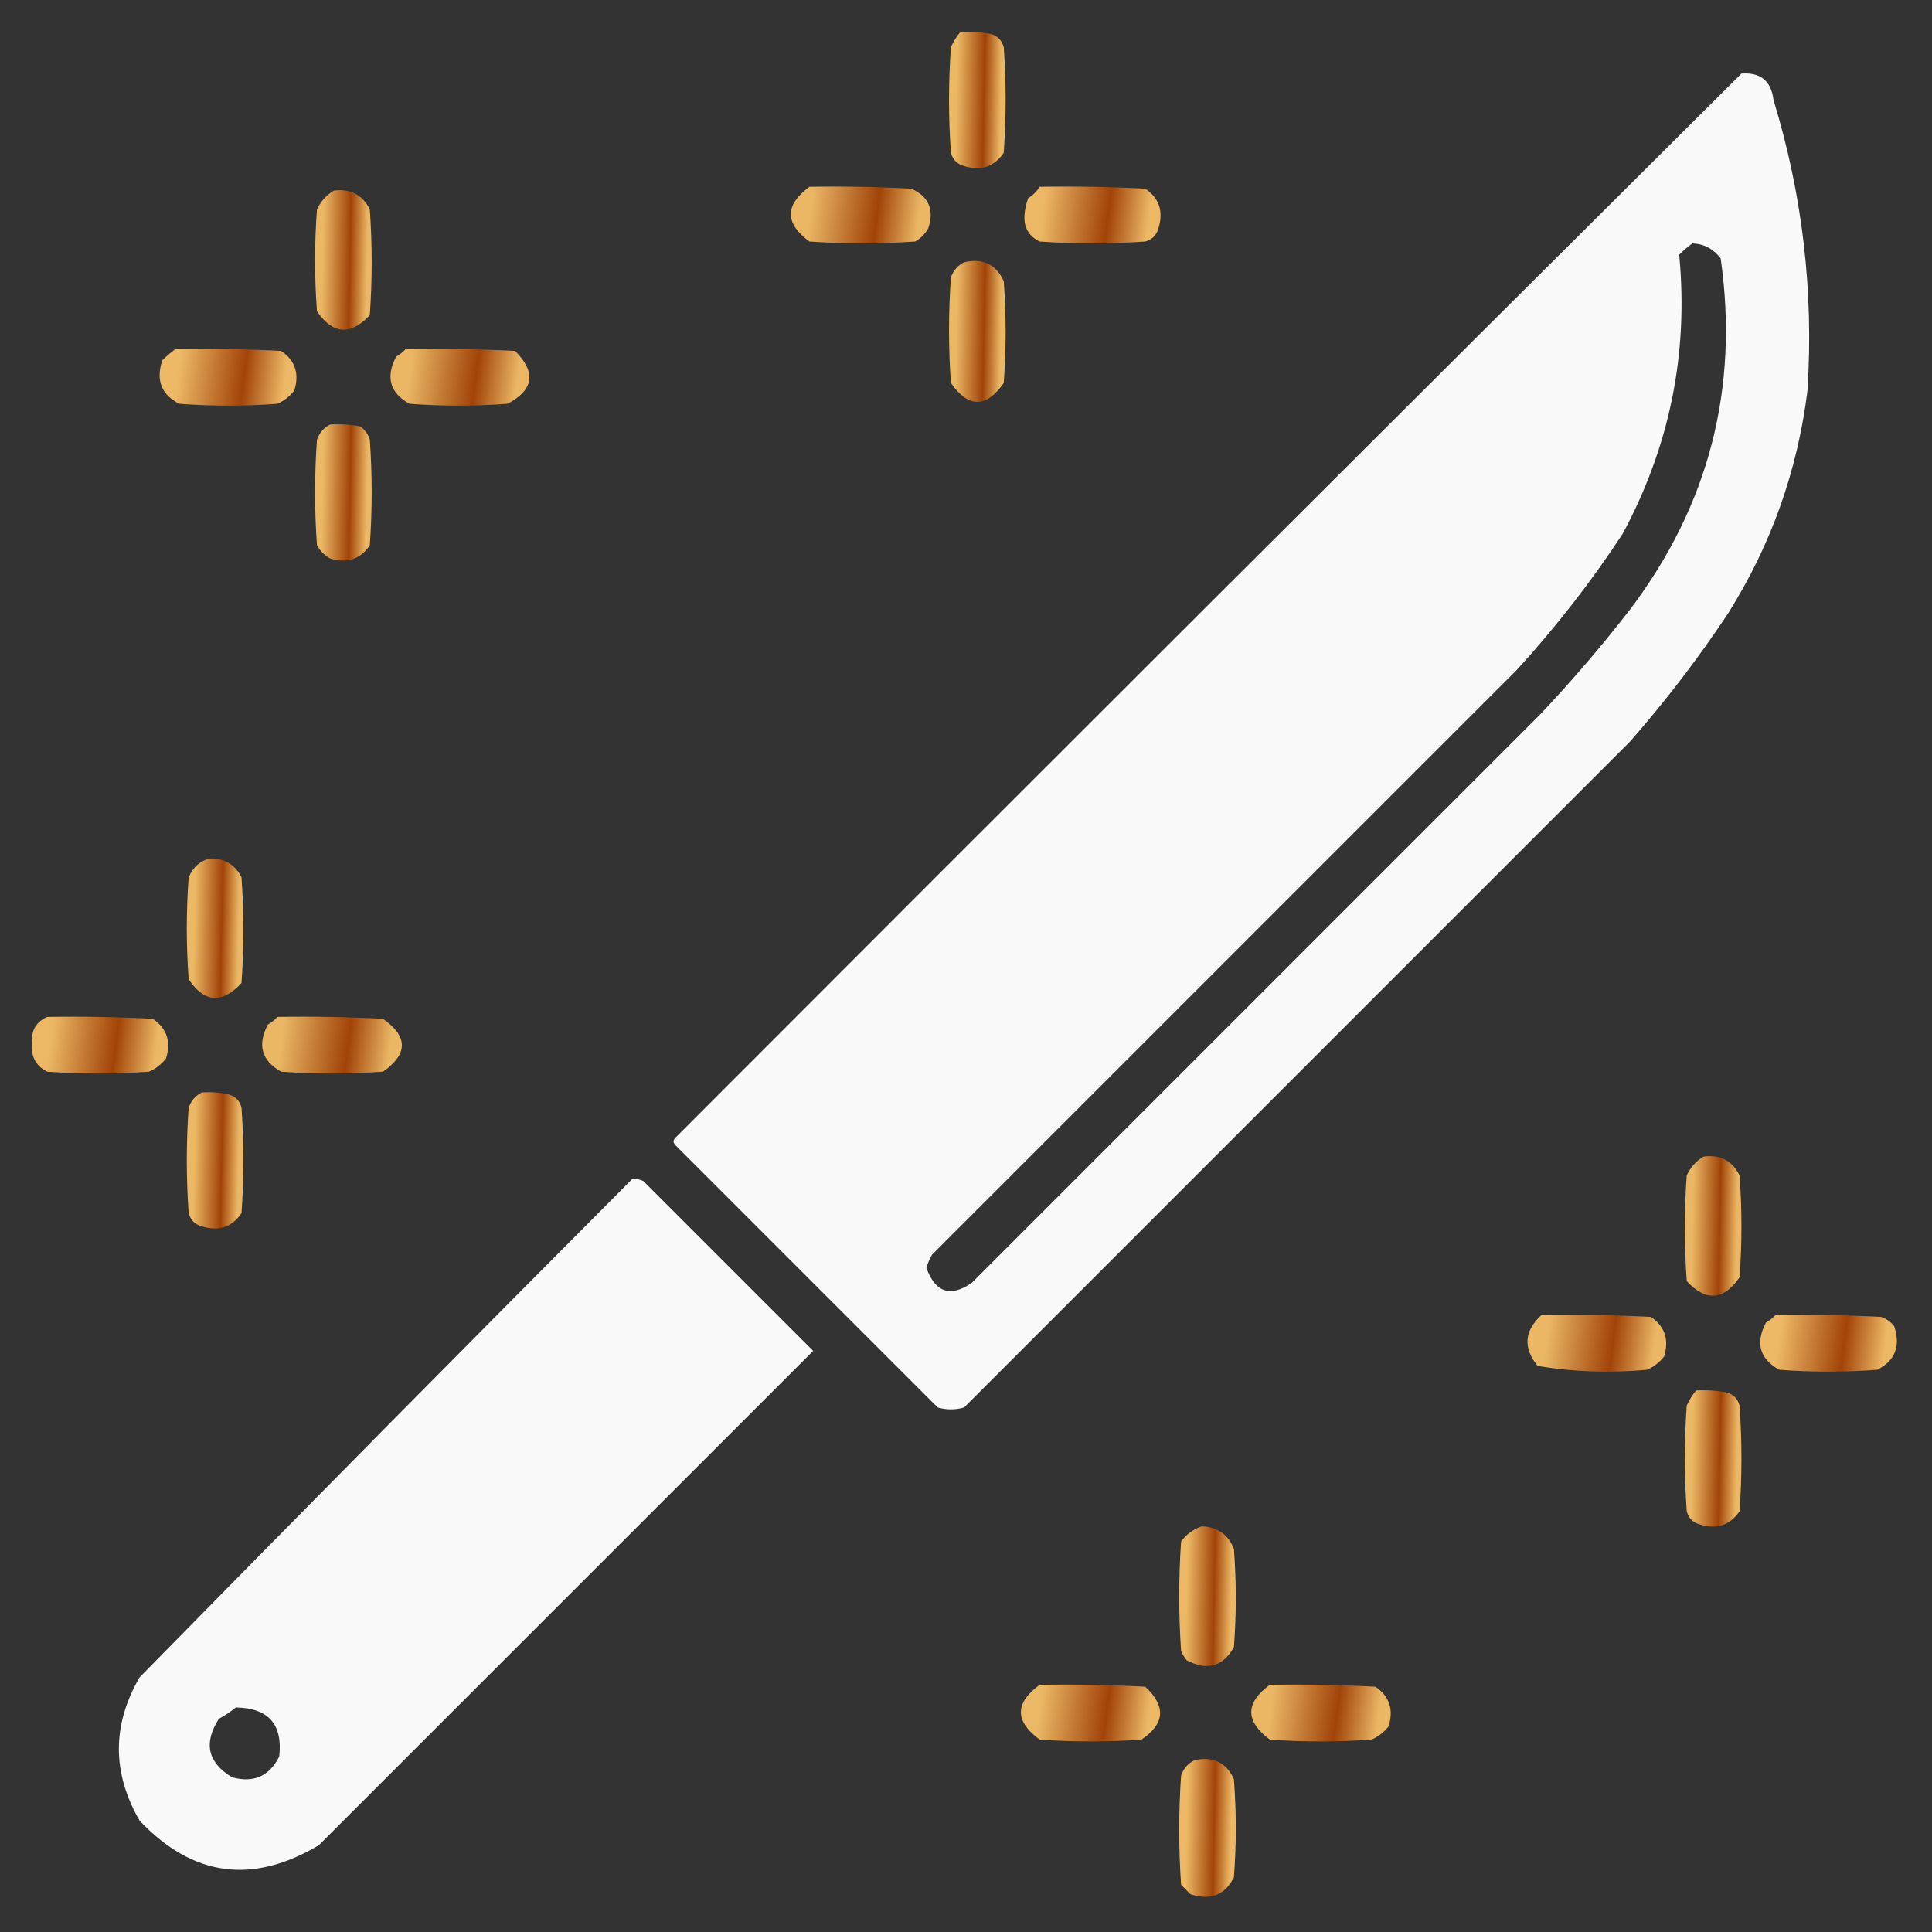
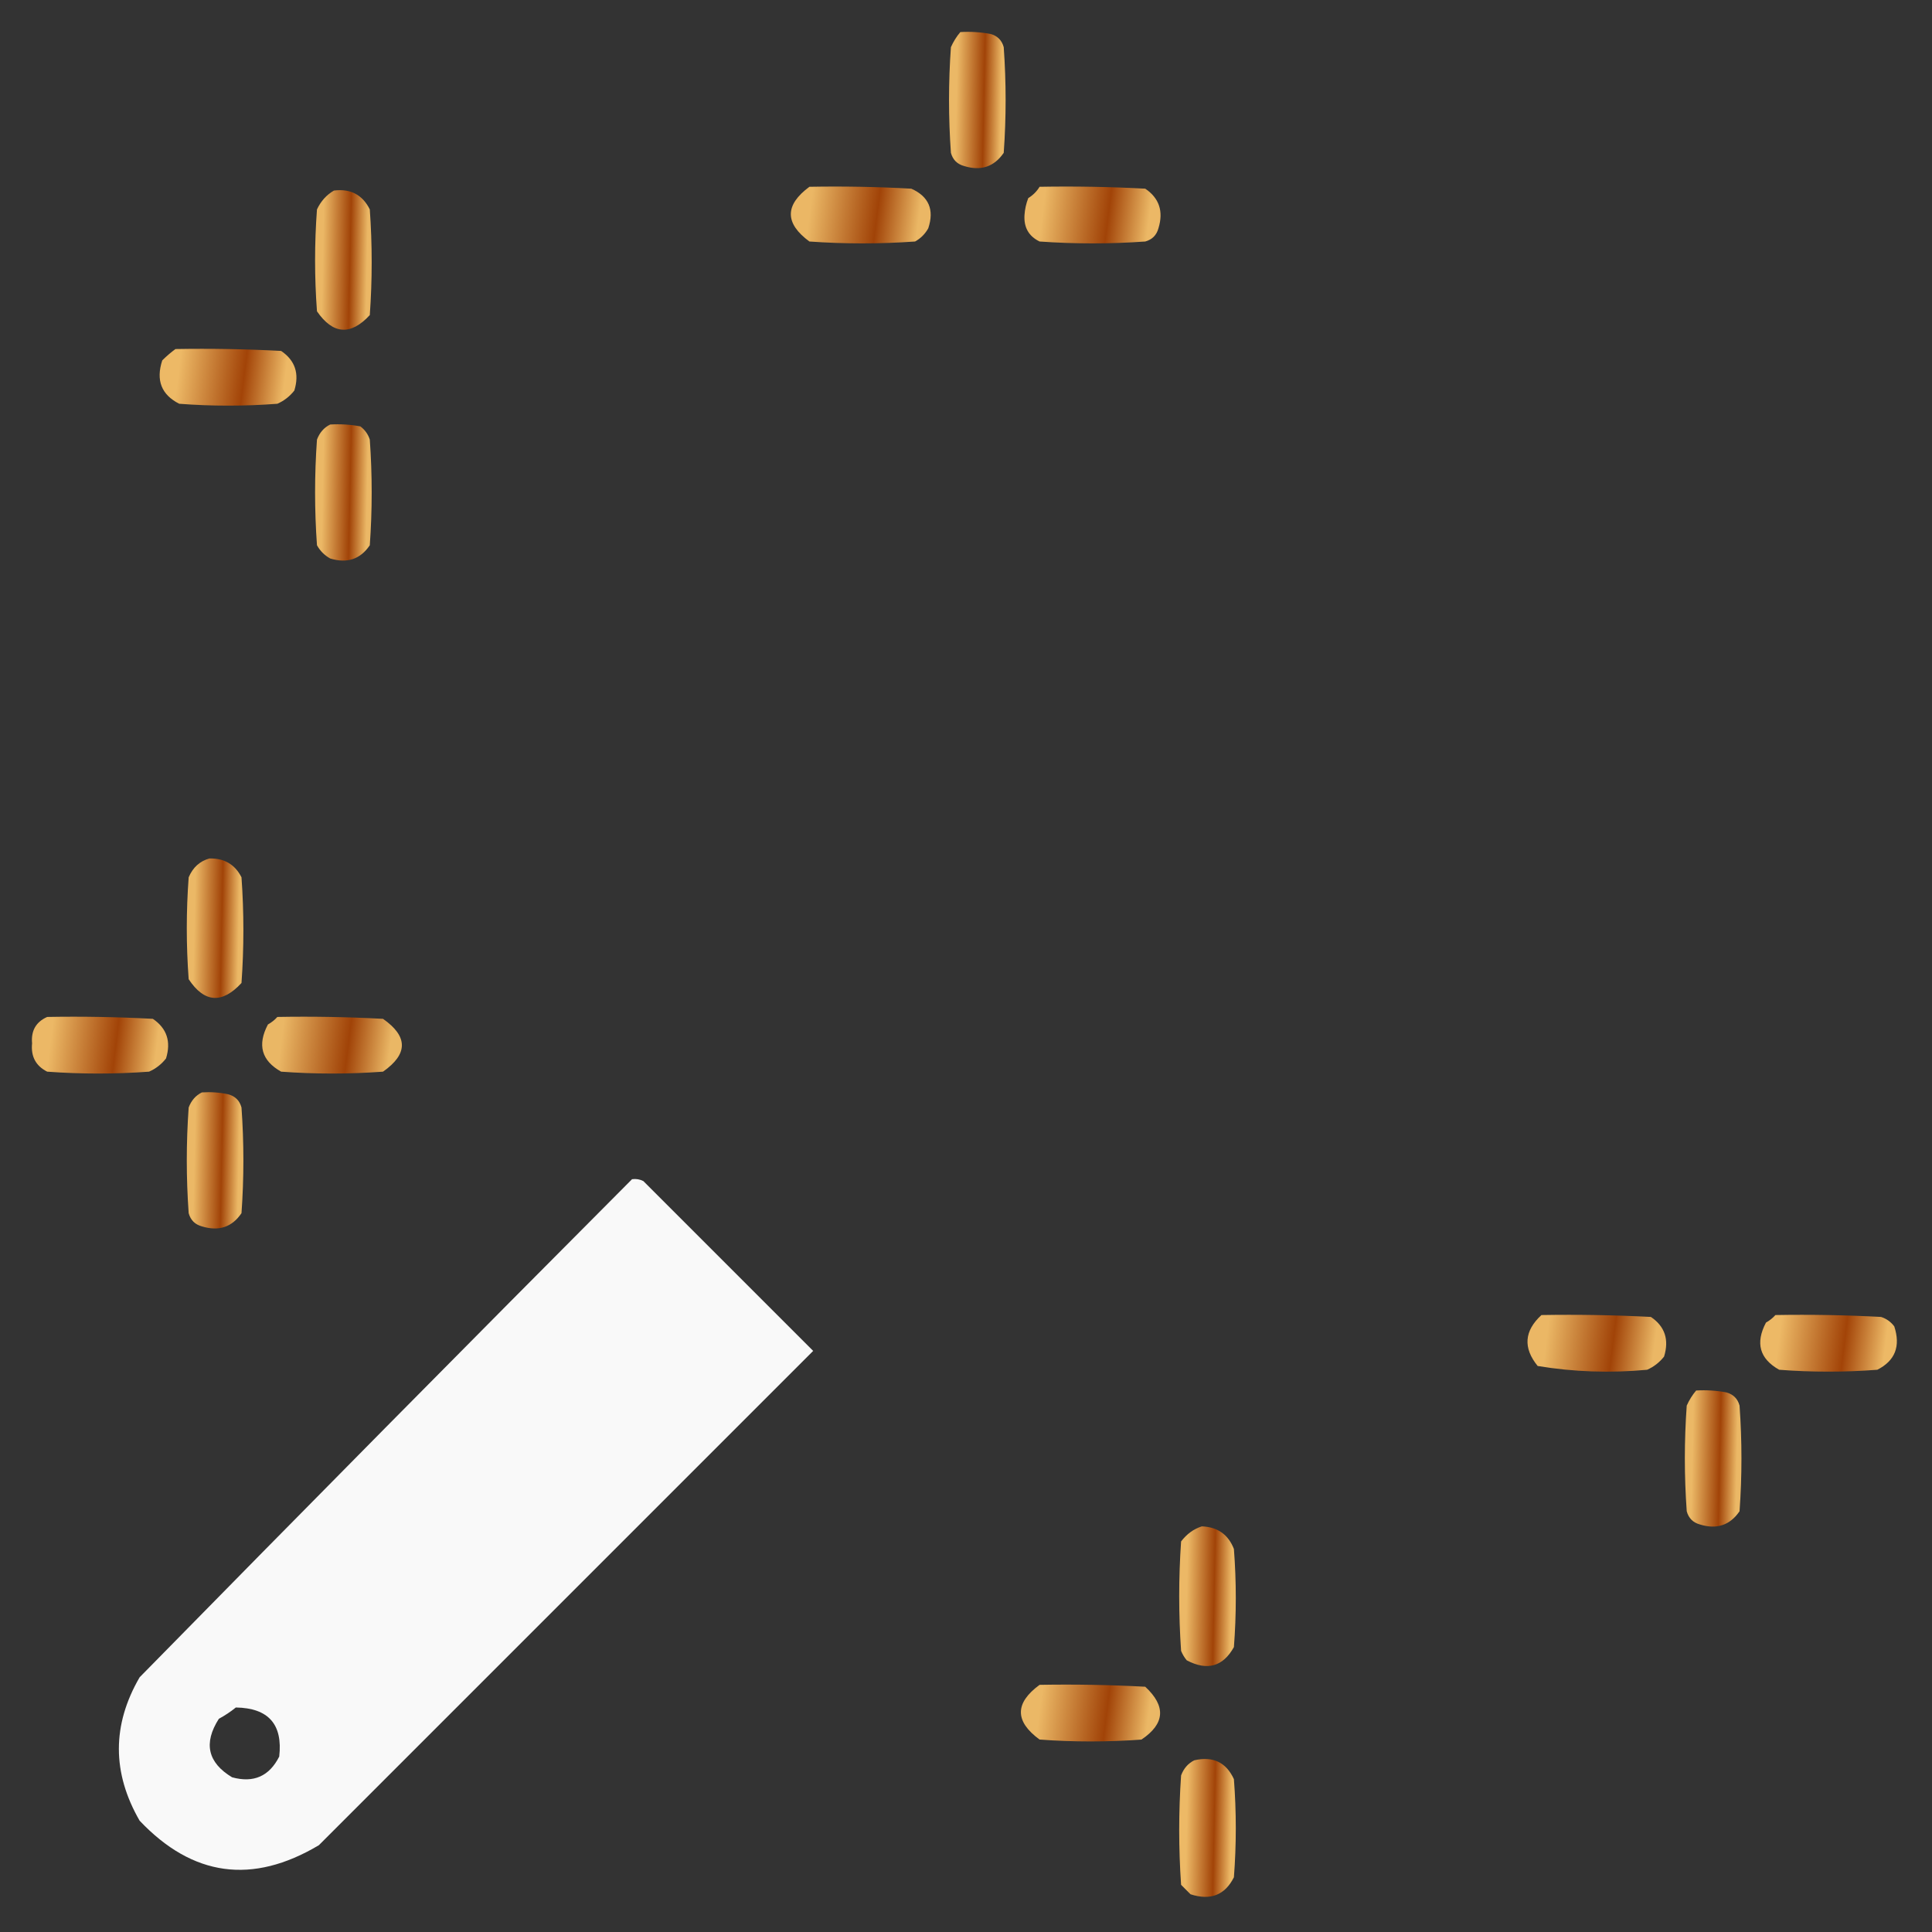
<svg xmlns="http://www.w3.org/2000/svg" width="307" height="307" viewBox="0 0 307 307" fill="none">
  <rect x="0" y="0" width="307" height="307" fill="#333333" stroke="none" />
  <path opacity="0.902" fill-rule="evenodd" clip-rule="evenodd" d="M152.601 5.097C154.212 4.999 155.811 5.099 157.398 5.397C158.497 5.697 159.196 6.396 159.496 7.496C159.896 13.092 159.896 18.688 159.496 24.285C157.962 26.51 155.864 27.21 153.2 26.383C152.101 26.084 151.402 25.384 151.102 24.285C150.702 18.688 150.702 13.092 151.102 7.496C151.499 6.606 151.999 5.806 152.601 5.097Z" fill="url(#paint0_linear_1660_105)" />
-   <path opacity="0.965" fill-rule="evenodd" clip-rule="evenodd" d="M276.72 11.693C279.753 11.461 281.451 12.86 281.817 15.89C286.423 30.96 288.222 46.35 287.213 62.06C285.634 74.793 281.436 86.586 274.621 97.437C269.884 104.574 264.688 111.369 259.031 117.823C223.755 153.1 188.477 188.378 153.2 223.654C151.801 224.054 150.402 224.054 149.003 223.654C135.112 209.763 121.221 195.873 107.33 181.982C106.93 181.582 106.93 181.182 107.33 180.782C163.731 124.282 220.193 67.919 276.72 11.693ZM268.925 38.675C270.794 38.76 272.293 39.56 273.422 41.073C276.349 61.669 271.552 80.257 259.031 96.837C254.519 102.657 249.722 108.253 244.641 113.626C214.56 143.707 184.48 173.787 154.4 203.867C151.027 206.184 148.628 205.384 147.204 201.469C147.421 200.734 147.721 200.035 148.104 199.37C179.084 168.39 210.063 137.411 241.043 106.431C247.219 99.67 252.815 92.474 257.832 84.845C265.328 70.932 268.327 56.142 266.826 40.474C267.513 39.792 268.213 39.193 268.925 38.675Z" fill="white" />
  <path opacity="0.901" fill-rule="evenodd" clip-rule="evenodd" d="M128.617 29.681C134.017 29.581 139.413 29.681 144.806 29.981C147.59 31.223 148.489 33.322 147.504 36.277C147.005 37.176 146.305 37.876 145.406 38.375C139.809 38.775 134.213 38.775 128.617 38.375C124.683 35.484 124.683 32.586 128.617 29.681Z" fill="url(#paint1_linear_1660_105)" />
  <path opacity="0.904" fill-rule="evenodd" clip-rule="evenodd" d="M165.192 29.681C170.792 29.581 176.389 29.681 181.981 29.981C184.207 31.488 184.906 33.586 184.08 36.277C183.78 37.376 183.08 38.075 181.981 38.375C176.385 38.775 170.788 38.775 165.192 38.375C163.474 37.54 162.675 36.141 162.794 34.178C162.856 33.242 163.056 32.342 163.393 31.48C164.155 31.008 164.755 30.408 165.192 29.681Z" fill="url(#paint2_linear_1660_105)" />
  <path opacity="0.901" fill-rule="evenodd" clip-rule="evenodd" d="M53.065 30.28C55.697 29.947 57.596 30.946 58.762 33.279C59.161 38.875 59.161 44.471 58.762 50.068C55.715 53.357 52.917 53.157 50.367 49.468C49.967 44.072 49.967 38.675 50.367 33.279C50.982 31.967 51.881 30.968 53.065 30.28Z" fill="url(#paint3_linear_1660_105)" />
-   <path opacity="0.899" fill-rule="evenodd" clip-rule="evenodd" d="M153.2 41.672C156.162 40.984 158.26 41.983 159.496 44.671C159.896 50.067 159.896 55.464 159.496 60.86C156.698 64.858 153.9 64.858 151.102 60.86C150.702 55.264 150.702 49.667 151.102 44.071C151.515 42.962 152.215 42.162 153.2 41.672Z" fill="url(#paint4_linear_1660_105)" />
  <path opacity="0.91" fill-rule="evenodd" clip-rule="evenodd" d="M27.882 55.464C33.482 55.364 39.078 55.464 44.671 55.764C46.897 57.271 47.596 59.369 46.77 62.06C46.042 62.989 45.142 63.688 44.072 64.159C38.875 64.558 33.678 64.558 28.482 64.159C25.648 62.727 24.748 60.428 25.783 57.263C26.47 56.582 27.17 55.982 27.882 55.464Z" fill="url(#paint5_linear_1660_105)" />
-   <path opacity="0.901" fill-rule="evenodd" clip-rule="evenodd" d="M64.458 55.464C70.257 55.364 76.054 55.464 81.846 55.764C85.24 59.158 84.841 61.956 80.647 64.159C75.45 64.558 70.254 64.558 65.057 64.159C61.946 62.412 61.246 59.913 62.959 56.663C63.555 56.324 64.055 55.924 64.458 55.464Z" fill="url(#paint6_linear_1660_105)" />
  <path opacity="0.902" fill-rule="evenodd" clip-rule="evenodd" d="M52.466 67.457C54.077 67.358 55.676 67.458 57.263 67.756C57.983 68.298 58.483 68.997 58.762 69.855C59.161 75.451 59.161 81.048 58.762 86.644C57.255 88.87 55.156 89.569 52.466 88.743C51.566 88.243 50.867 87.543 50.367 86.644C49.967 81.048 49.967 75.451 50.367 69.855C50.781 68.746 51.48 67.946 52.466 67.457Z" fill="url(#paint7_linear_1660_105)" />
  <path opacity="0.902" fill-rule="evenodd" clip-rule="evenodd" d="M33.278 136.411C35.636 136.358 37.335 137.357 38.375 139.409C38.775 145.005 38.775 150.602 38.375 156.198C35.277 159.551 32.479 159.352 29.98 155.599C29.581 150.202 29.581 144.806 29.98 139.409C30.644 137.842 31.743 136.843 33.278 136.411Z" fill="url(#paint8_linear_1660_105)" />
  <path opacity="0.906" fill-rule="evenodd" clip-rule="evenodd" d="M7.496 161.595C13.095 161.495 18.692 161.595 24.285 161.895C26.51 163.402 27.21 165.5 26.383 168.191C25.655 169.119 24.756 169.819 23.685 170.289C18.288 170.689 12.892 170.689 7.496 170.289C5.687 169.372 4.888 167.873 5.097 165.792C4.915 163.787 5.715 162.388 7.496 161.595Z" fill="url(#paint9_linear_1660_105)" />
  <path opacity="0.899" fill-rule="evenodd" clip-rule="evenodd" d="M44.071 161.595C49.671 161.495 55.267 161.595 60.86 161.895C64.858 164.693 64.858 167.491 60.86 170.289C55.464 170.689 50.067 170.689 44.671 170.289C41.559 168.543 40.859 166.044 42.572 162.794C43.169 162.455 43.668 162.055 44.071 161.595Z" fill="url(#paint10_linear_1660_105)" />
  <path opacity="0.903" fill-rule="evenodd" clip-rule="evenodd" d="M32.079 173.587C33.492 173.489 34.891 173.589 36.276 173.887C37.376 174.187 38.075 174.886 38.375 175.986C38.775 181.582 38.775 187.178 38.375 192.775C36.868 195 34.77 195.699 32.079 194.873C30.98 194.573 30.28 193.874 29.98 192.775C29.581 187.178 29.581 181.582 29.98 175.986C30.394 174.876 31.094 174.076 32.079 173.587Z" fill="url(#paint11_linear_1660_105)" />
-   <path opacity="0.901" fill-rule="evenodd" clip-rule="evenodd" d="M270.724 183.781C273.355 183.447 275.254 184.446 276.42 186.779C276.82 192.175 276.82 197.572 276.42 202.968C273.871 206.657 271.072 206.857 268.026 203.568C267.626 197.971 267.626 192.375 268.026 186.779C268.64 185.467 269.54 184.468 270.724 183.781Z" fill="url(#paint12_linear_1660_105)" />
  <path opacity="0.967" fill-rule="evenodd" clip-rule="evenodd" d="M100.434 187.378C101.065 187.289 101.665 187.389 102.233 187.678C111.227 196.672 120.221 205.666 129.216 214.661C103.032 240.844 76.85 267.026 50.667 293.209C40.099 299.502 30.605 298.204 22.185 289.312C17.791 281.695 17.791 274.099 22.185 266.527C48.173 240.04 74.255 213.657 100.434 187.378ZM37.475 271.324C42.655 271.405 44.953 274.003 44.371 279.119C42.792 282.256 40.294 283.355 36.876 282.416C33.004 280.083 32.304 276.985 34.777 273.122C35.767 272.583 36.667 271.984 37.475 271.324Z" fill="white" />
  <path opacity="0.901" fill-rule="evenodd" clip-rule="evenodd" d="M244.94 208.964C250.739 208.865 256.536 208.964 262.329 209.264C264.554 210.771 265.254 212.869 264.427 215.56C263.699 216.489 262.8 217.188 261.729 217.658C255.888 218.21 250.092 218.01 244.34 217.059C241.998 214.185 242.198 211.487 244.94 208.964Z" fill="url(#paint13_linear_1660_105)" />
  <path opacity="0.91" fill-rule="evenodd" clip-rule="evenodd" d="M282.116 208.964C287.716 208.865 293.312 208.964 298.905 209.264C299.763 209.543 300.462 210.043 301.004 210.763C302.039 213.928 301.139 216.227 298.305 217.658C293.109 218.058 287.912 218.058 282.716 217.658C279.604 215.912 278.904 213.413 280.617 210.163C281.214 209.824 281.713 209.424 282.116 208.964Z" fill="url(#paint14_linear_1660_105)" />
  <path opacity="0.902" fill-rule="evenodd" clip-rule="evenodd" d="M269.525 220.956C271.136 220.858 272.735 220.958 274.321 221.256C275.421 221.556 276.12 222.256 276.42 223.355C276.82 228.951 276.82 234.548 276.42 240.144C274.886 242.37 272.788 243.069 270.124 242.243C269.025 241.943 268.325 241.243 268.026 240.144C267.626 234.548 267.626 228.951 268.026 223.355C268.422 222.465 268.923 221.666 269.525 220.956Z" fill="url(#paint15_linear_1660_105)" />
  <path opacity="0.904" fill-rule="evenodd" clip-rule="evenodd" d="M190.976 242.542C193.477 242.64 195.176 243.84 196.072 246.14C196.472 251.336 196.472 256.533 196.072 261.729C194.326 264.841 191.827 265.541 188.577 263.828C188.202 263.378 187.902 262.878 187.678 262.329C187.278 256.533 187.278 250.737 187.678 244.94C188.577 243.76 189.676 242.961 190.976 242.542Z" fill="url(#paint16_linear_1660_105)" />
  <path opacity="0.903" fill-rule="evenodd" clip-rule="evenodd" d="M165.192 267.726C170.792 267.626 176.389 267.726 181.981 268.026C185.316 271.121 185.117 273.919 181.382 276.42C175.985 276.82 170.589 276.82 165.192 276.42C161.234 273.525 161.234 270.627 165.192 267.726Z" fill="url(#paint17_linear_1660_105)" />
-   <path opacity="0.901" fill-rule="evenodd" clip-rule="evenodd" d="M201.768 267.726C207.368 267.626 212.965 267.726 218.557 268.026C220.783 269.532 221.482 271.631 220.656 274.321C219.928 275.25 219.029 275.949 217.958 276.42C212.561 276.82 207.165 276.82 201.768 276.42C197.853 273.499 197.853 270.601 201.768 267.726Z" fill="url(#paint18_linear_1660_105)" />
  <path opacity="0.908" fill-rule="evenodd" clip-rule="evenodd" d="M189.777 279.717C192.738 279.029 194.837 280.029 196.072 282.715C196.472 287.912 196.472 293.108 196.072 298.305C194.641 301.139 192.342 302.038 189.177 301.004C188.677 300.504 188.177 300.004 187.678 299.504C187.278 293.708 187.278 287.912 187.678 282.116C188.092 281.007 188.791 280.207 189.777 279.717Z" fill="url(#paint19_linear_1660_105)" />
  <defs>
    <linearGradient id="paint0_linear_1660_105" x1="152.02" y1="14.297" x2="159.274" y2="14.452" gradientUnits="userSpaceOnUse">
      <stop stop-color="#FFC66B" />
      <stop offset="0.601" stop-color="#AD4503" />
      <stop offset="0.976" stop-color="#FFC66B" />
    </linearGradient>
    <linearGradient id="paint1_linear_1660_105" x1="128.676" y1="33.495" x2="146.327" y2="35.727" gradientUnits="userSpaceOnUse">
      <stop stop-color="#FFC66B" />
      <stop offset="0.601" stop-color="#AD4503" />
      <stop offset="0.976" stop-color="#FFC66B" />
    </linearGradient>
    <linearGradient id="paint2_linear_1660_105" x1="165.712" y1="33.495" x2="182.908" y2="35.611" gradientUnits="userSpaceOnUse">
      <stop stop-color="#FFC66B" />
      <stop offset="0.601" stop-color="#AD4503" />
      <stop offset="0.976" stop-color="#FFC66B" />
    </linearGradient>
    <linearGradient id="paint3_linear_1660_105" x1="51.285" y1="39.675" x2="58.54" y2="39.826" gradientUnits="userSpaceOnUse">
      <stop stop-color="#FFC66B" />
      <stop offset="0.601" stop-color="#AD4503" />
      <stop offset="0.976" stop-color="#FFC66B" />
    </linearGradient>
    <linearGradient id="paint4_linear_1660_105" x1="152.02" y1="51.013" x2="159.275" y2="51.163" gradientUnits="userSpaceOnUse">
      <stop stop-color="#FFC66B" />
      <stop offset="0.601" stop-color="#AD4503" />
      <stop offset="0.976" stop-color="#FFC66B" />
    </linearGradient>
    <linearGradient id="paint5_linear_1660_105" x1="28.312" y1="59.279" x2="45.588" y2="61.415" gradientUnits="userSpaceOnUse">
      <stop stop-color="#FFC66B" />
      <stop offset="0.601" stop-color="#AD4503" />
      <stop offset="0.976" stop-color="#FFC66B" />
    </linearGradient>
    <linearGradient id="paint6_linear_1660_105" x1="65.036" y1="59.279" x2="82.574" y2="61.481" gradientUnits="userSpaceOnUse">
      <stop stop-color="#FFC66B" />
      <stop offset="0.601" stop-color="#AD4503" />
      <stop offset="0.976" stop-color="#FFC66B" />
    </linearGradient>
    <linearGradient id="paint7_linear_1660_105" x1="51.285" y1="76.657" x2="58.54" y2="76.811" gradientUnits="userSpaceOnUse">
      <stop stop-color="#FFC66B" />
      <stop offset="0.601" stop-color="#AD4503" />
      <stop offset="0.976" stop-color="#FFC66B" />
    </linearGradient>
    <linearGradient id="paint8_linear_1660_105" x1="30.899" y1="145.861" x2="38.153" y2="146.012" gradientUnits="userSpaceOnUse">
      <stop stop-color="#FFC66B" />
      <stop offset="0.601" stop-color="#AD4503" />
      <stop offset="0.976" stop-color="#FFC66B" />
    </linearGradient>
    <linearGradient id="paint9_linear_1660_105" x1="7.997" y1="165.409" x2="25.209" y2="167.53" gradientUnits="userSpaceOnUse">
      <stop stop-color="#FFC66B" />
      <stop offset="0.601" stop-color="#AD4503" />
      <stop offset="0.976" stop-color="#FFC66B" />
    </linearGradient>
    <linearGradient id="paint10_linear_1660_105" x1="44.666" y1="165.409" x2="62.298" y2="167.636" gradientUnits="userSpaceOnUse">
      <stop stop-color="#FFC66B" />
      <stop offset="0.601" stop-color="#AD4503" />
      <stop offset="0.976" stop-color="#FFC66B" />
    </linearGradient>
    <linearGradient id="paint11_linear_1660_105" x1="30.899" y1="182.787" x2="38.153" y2="182.942" gradientUnits="userSpaceOnUse">
      <stop stop-color="#FFC66B" />
      <stop offset="0.601" stop-color="#AD4503" />
      <stop offset="0.976" stop-color="#FFC66B" />
    </linearGradient>
    <linearGradient id="paint12_linear_1660_105" x1="268.944" y1="193.175" x2="276.198" y2="193.326" gradientUnits="userSpaceOnUse">
      <stop stop-color="#FFC66B" />
      <stop offset="0.601" stop-color="#AD4503" />
      <stop offset="0.976" stop-color="#FFC66B" />
    </linearGradient>
    <linearGradient id="paint13_linear_1660_105" x1="245.706" y1="212.78" x2="263.217" y2="214.975" gradientUnits="userSpaceOnUse">
      <stop stop-color="#FFC66B" />
      <stop offset="0.601" stop-color="#AD4503" />
      <stop offset="0.976" stop-color="#FFC66B" />
    </linearGradient>
    <linearGradient id="paint14_linear_1660_105" x1="282.645" y1="212.778" x2="299.904" y2="214.91" gradientUnits="userSpaceOnUse">
      <stop stop-color="#FFC66B" />
      <stop offset="0.601" stop-color="#AD4503" />
      <stop offset="0.976" stop-color="#FFC66B" />
    </linearGradient>
    <linearGradient id="paint15_linear_1660_105" x1="268.944" y1="230.157" x2="276.198" y2="230.311" gradientUnits="userSpaceOnUse">
      <stop stop-color="#FFC66B" />
      <stop offset="0.601" stop-color="#AD4503" />
      <stop offset="0.976" stop-color="#FFC66B" />
    </linearGradient>
    <linearGradient id="paint16_linear_1660_105" x1="188.596" y1="252.009" x2="195.851" y2="252.16" gradientUnits="userSpaceOnUse">
      <stop stop-color="#FFC66B" />
      <stop offset="0.601" stop-color="#AD4503" />
      <stop offset="0.976" stop-color="#FFC66B" />
    </linearGradient>
    <linearGradient id="paint17_linear_1660_105" x1="165.219" y1="271.54" x2="182.788" y2="273.751" gradientUnits="userSpaceOnUse">
      <stop stop-color="#FFC66B" />
      <stop offset="0.601" stop-color="#AD4503" />
      <stop offset="0.976" stop-color="#FFC66B" />
    </linearGradient>
    <linearGradient id="paint18_linear_1660_105" x1="201.833" y1="271.54" x2="219.434" y2="273.759" gradientUnits="userSpaceOnUse">
      <stop stop-color="#FFC66B" />
      <stop offset="0.601" stop-color="#AD4503" />
      <stop offset="0.976" stop-color="#FFC66B" />
    </linearGradient>
    <linearGradient id="paint19_linear_1660_105" x1="188.596" y1="288.852" x2="195.851" y2="289.005" gradientUnits="userSpaceOnUse">
      <stop stop-color="#FFC66B" />
      <stop offset="0.601" stop-color="#AD4503" />
      <stop offset="0.976" stop-color="#FFC66B" />
    </linearGradient>
  </defs>
</svg>